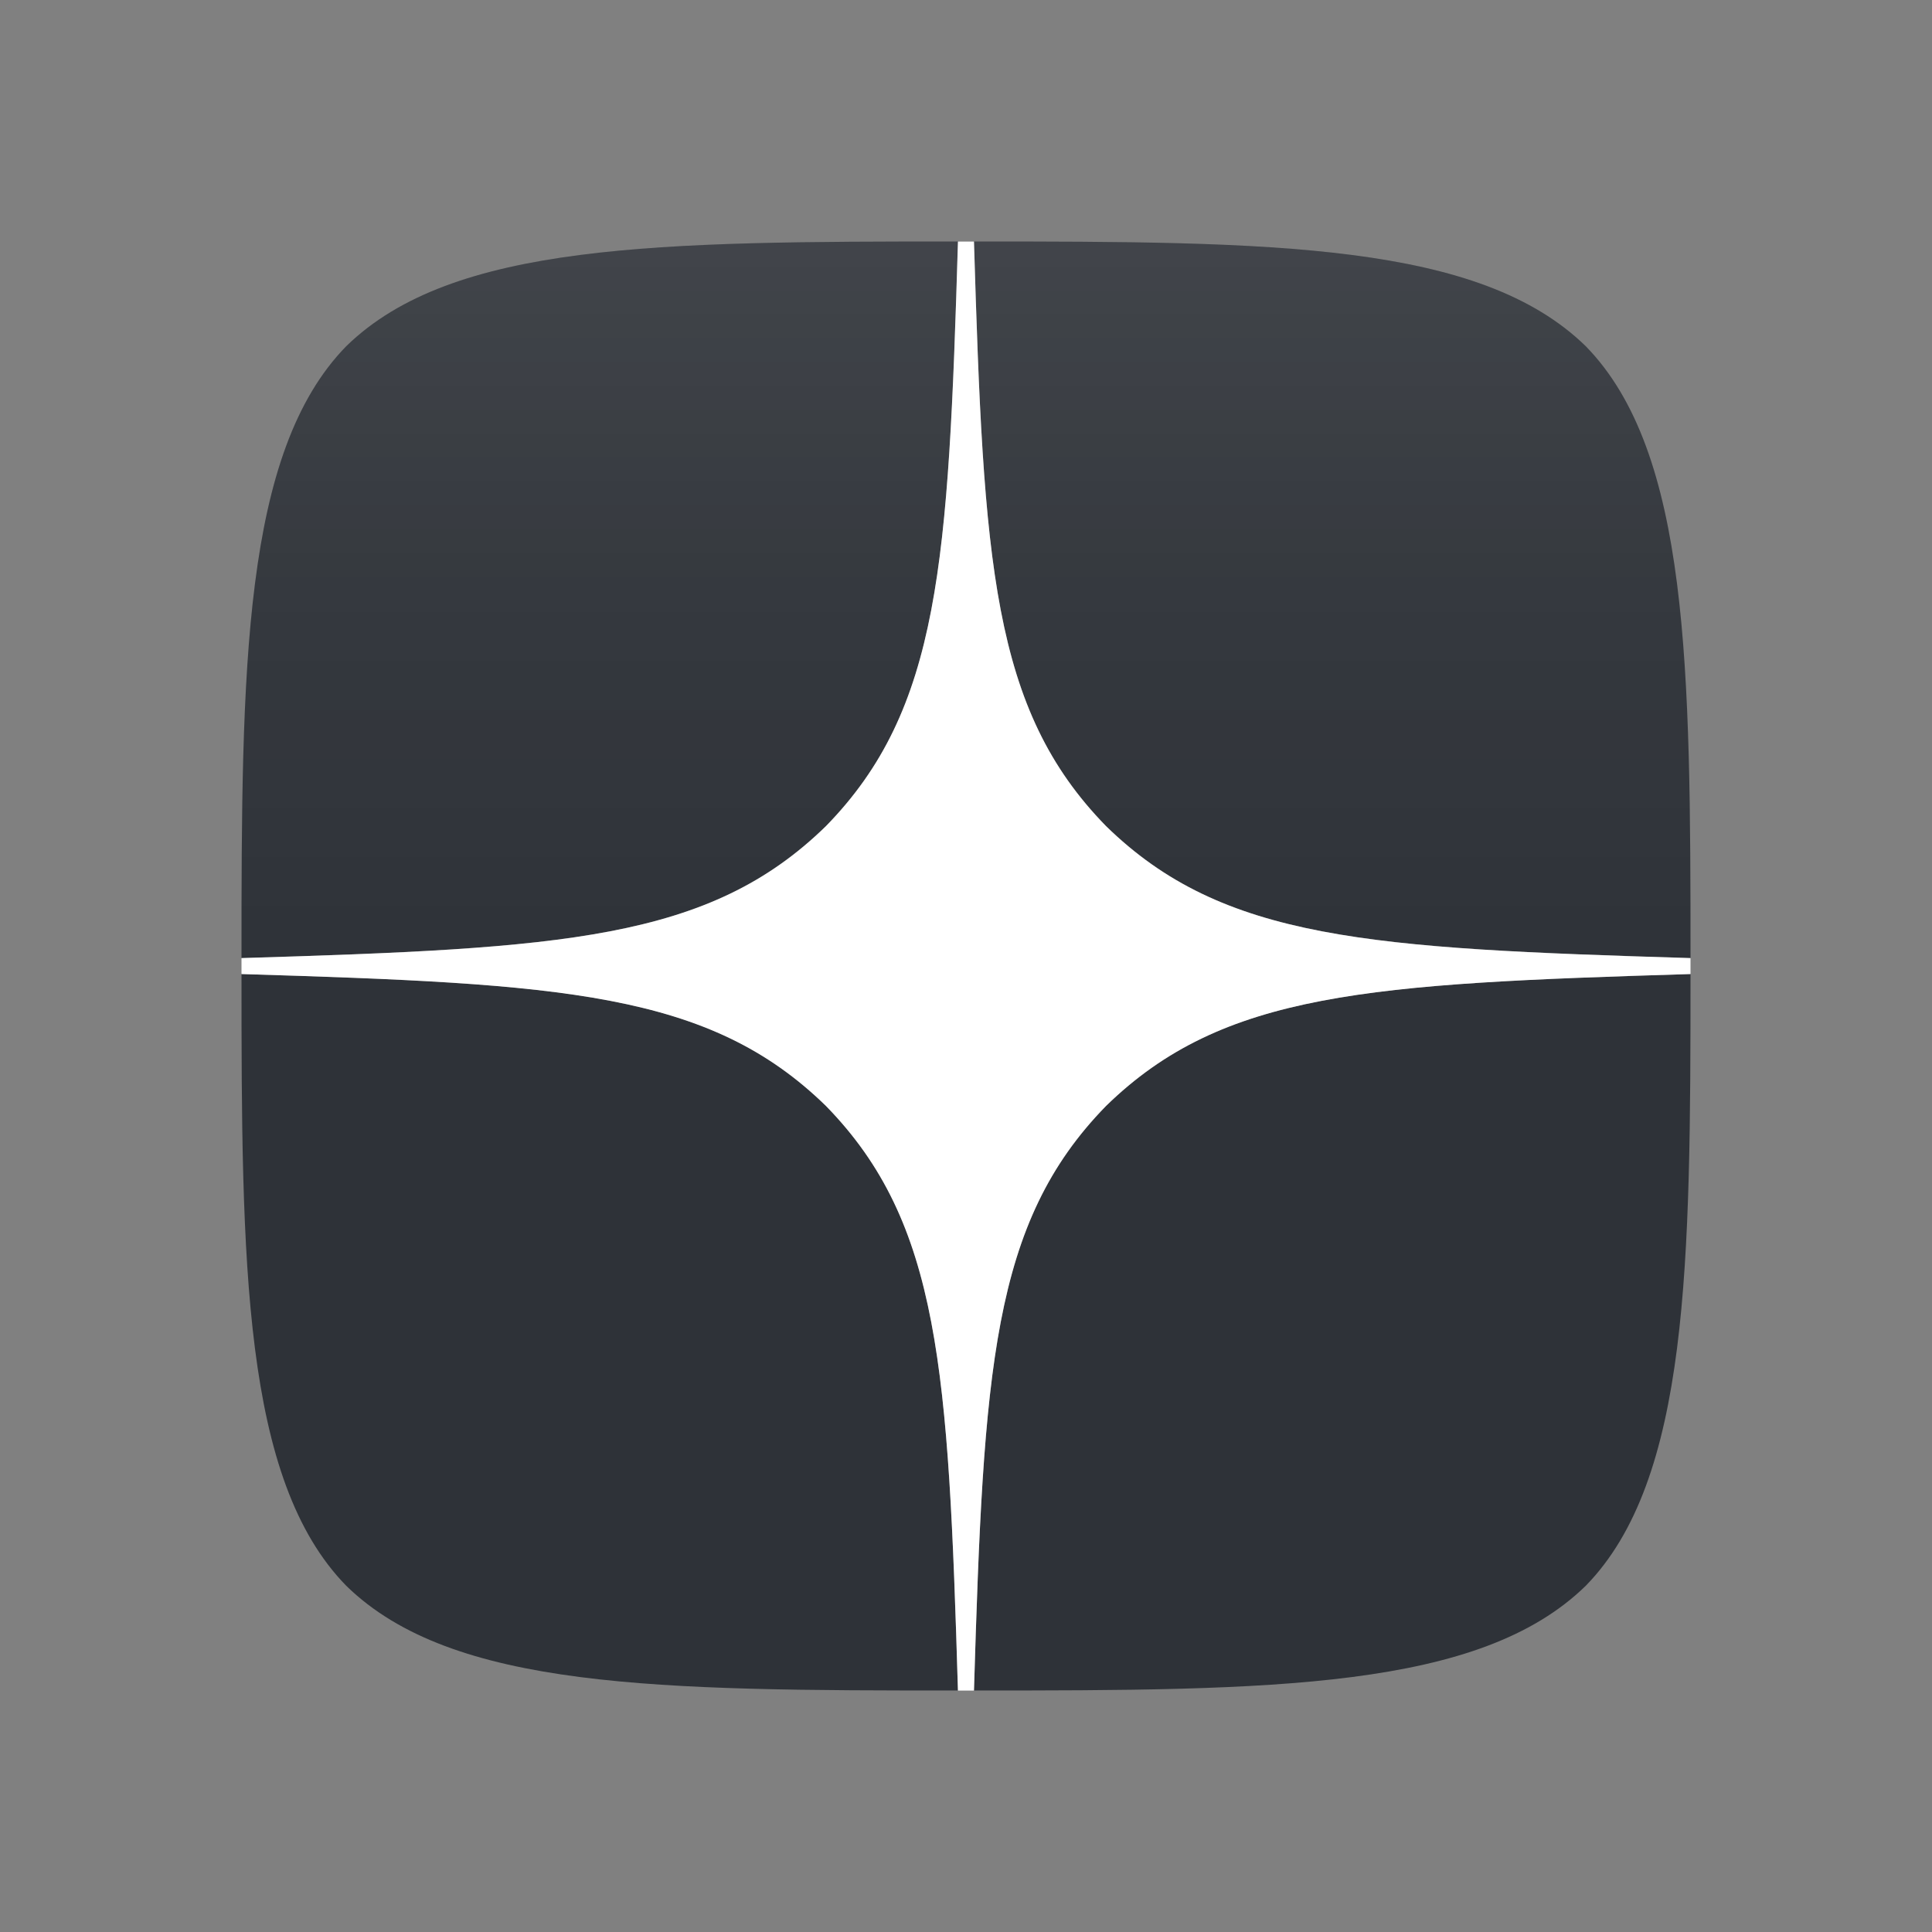
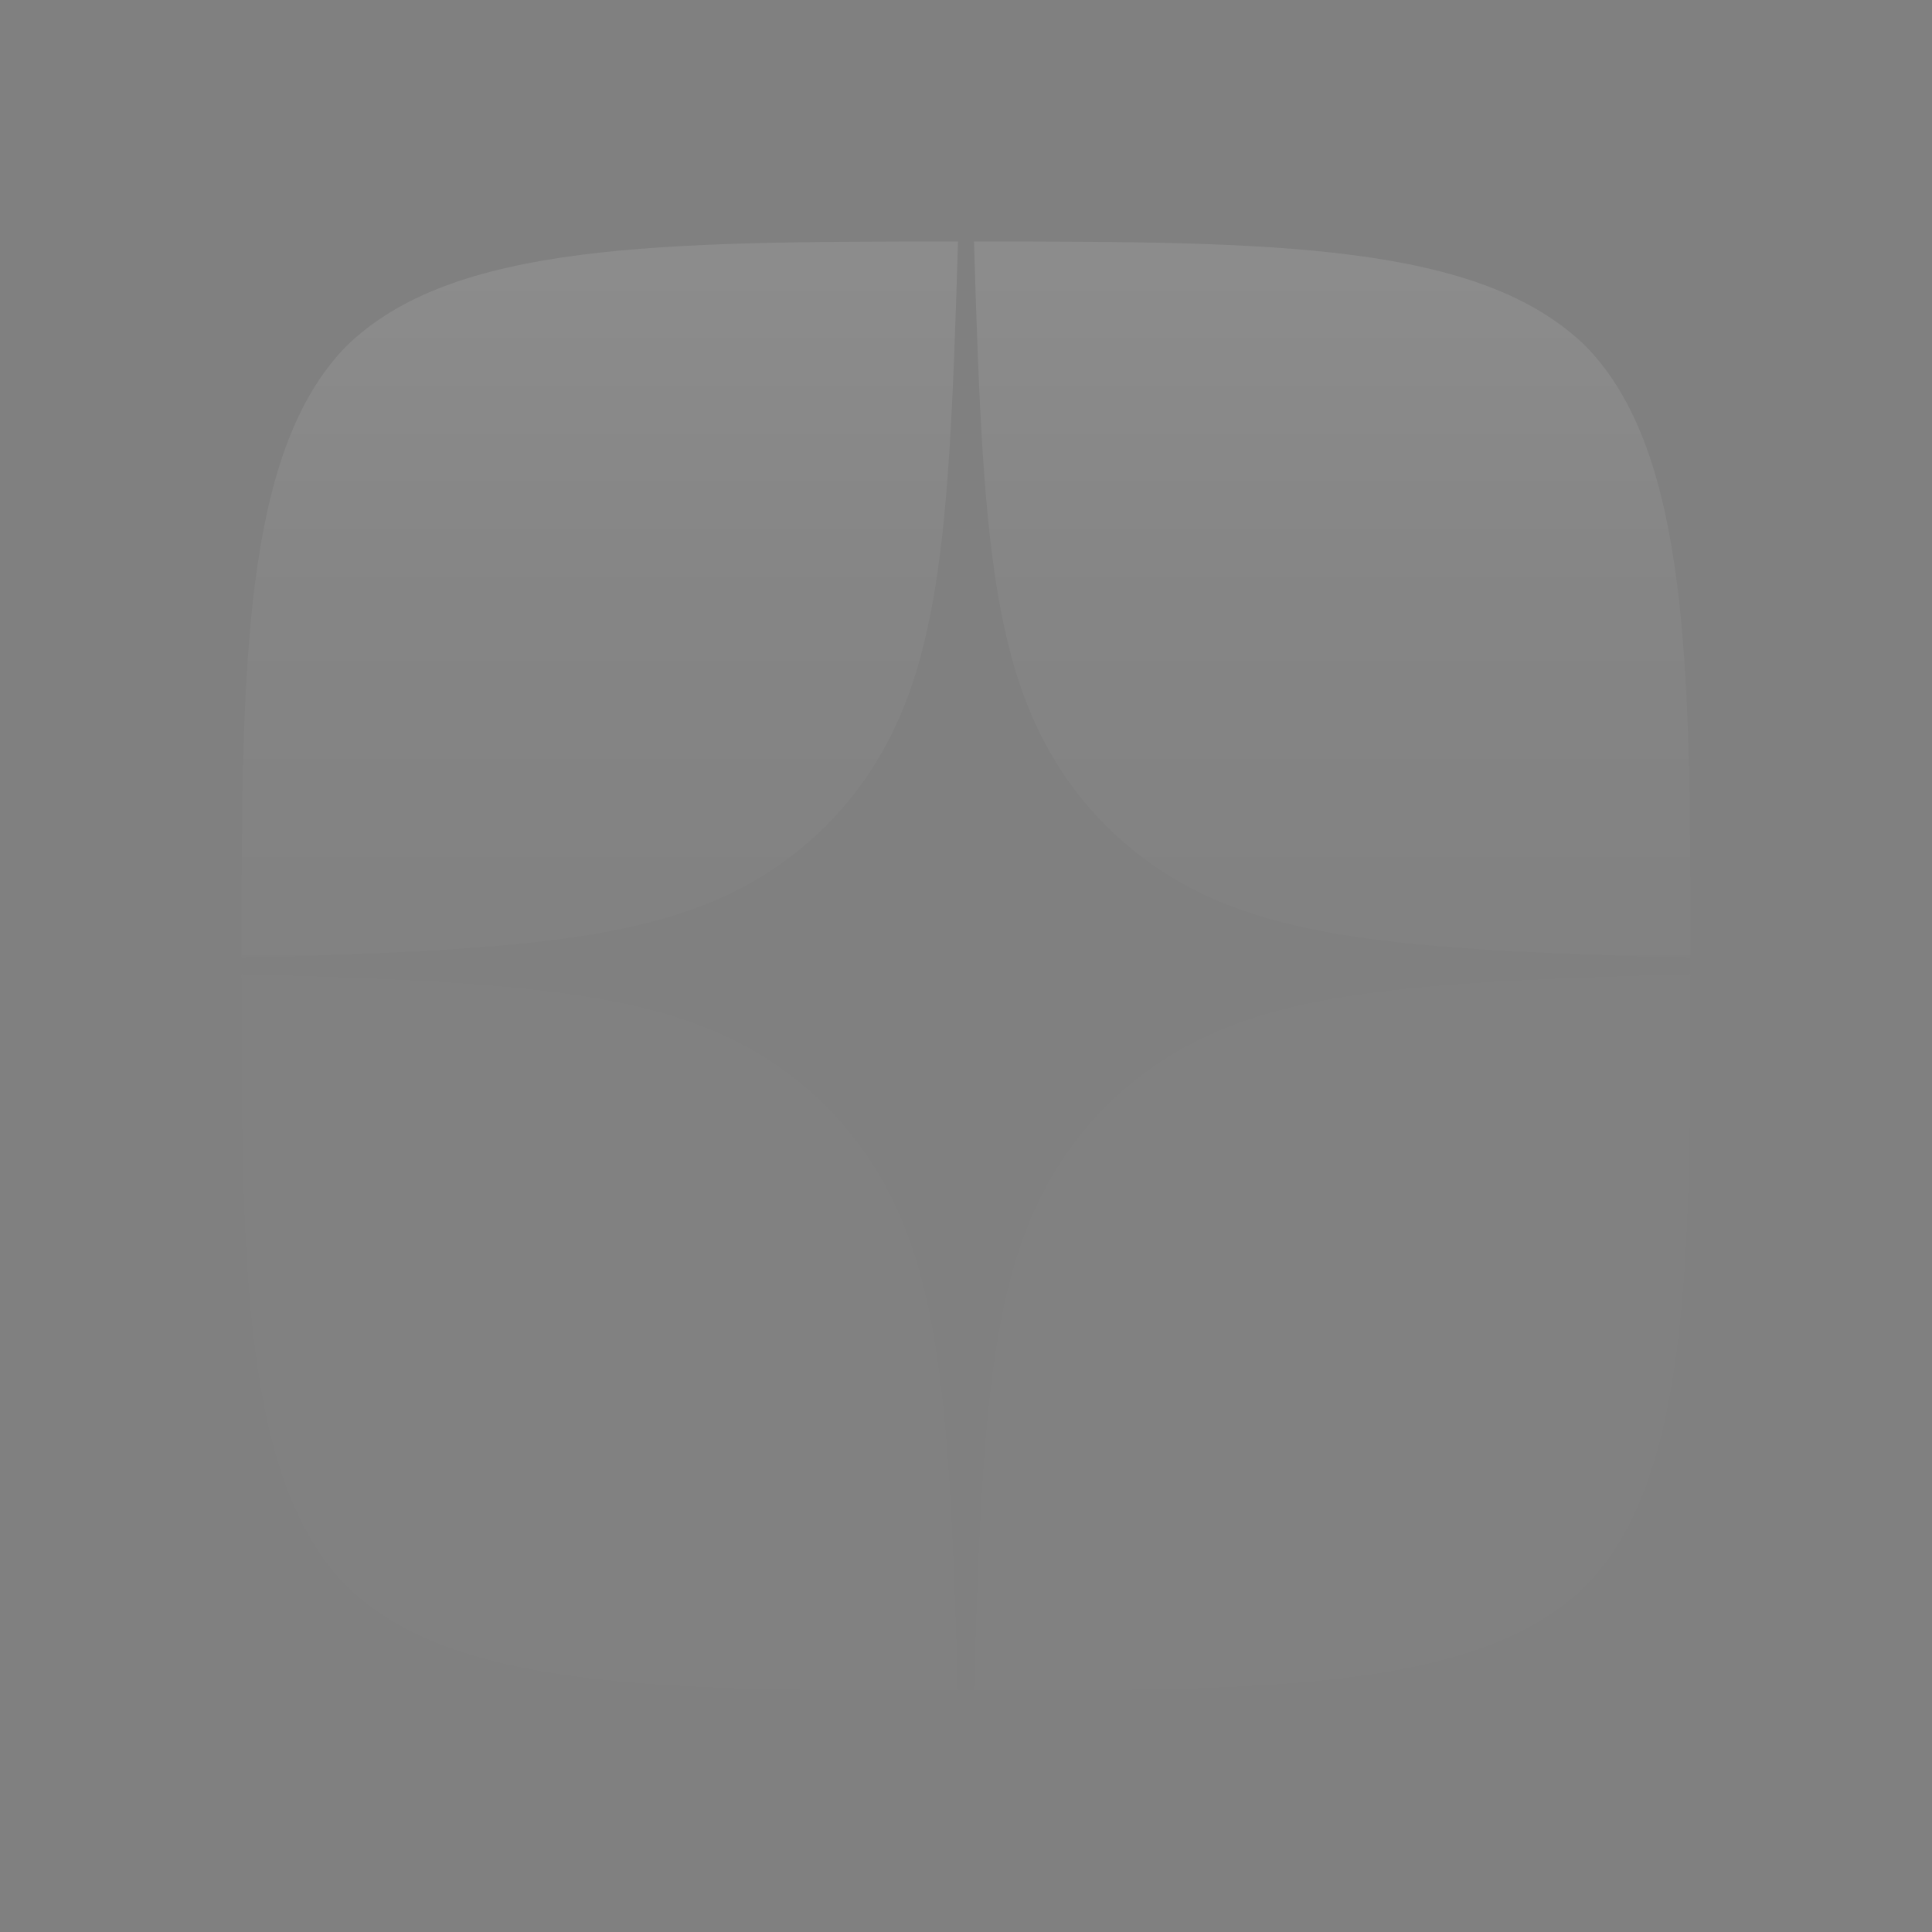
<svg xmlns="http://www.w3.org/2000/svg" width="24" height="24" viewBox="0 0 24 24" fill="none">
  <rect x="0" y="0" width="24" height="24" fill="#808080" stroke="none" />
  <g clip-path="url(#clip0_1245_40170)">
-     <path fill-rule="evenodd" clip-rule="evenodd" d="M11.901 3C8.191 3 5.62 3.013 4.301 4.301C3.013 5.62 3 8.312 3 11.901C6.985 11.78 8.808 11.681 10.261 10.261C11.681 8.808 11.78 6.985 11.901 3ZM4.301 19.699C3.012 18.38 3 15.688 3 12.1C6.985 12.22 8.808 12.319 10.261 13.739C11.68 15.192 11.78 17.015 11.9 21C8.191 21 5.62 20.988 4.301 19.699ZM12.099 21C12.22 17.015 12.319 15.192 13.739 13.739C15.192 12.319 17.015 12.22 21 12.1C21 15.688 20.987 18.38 19.699 19.699C18.379 20.988 15.809 21 12.099 21ZM12.099 3C12.22 6.985 12.319 8.808 13.739 10.261C15.192 11.681 17.015 11.78 21 11.901C21 8.312 20.987 5.62 19.699 4.301C18.379 3.013 15.809 3 12.099 3Z" fill="#2C3036" />
    <path fill-rule="evenodd" clip-rule="evenodd" d="M13.739 13.739C12.319 15.192 12.22 17.015 12.099 21C15.809 21 18.379 20.988 19.699 19.699C20.987 18.38 21 15.688 21 12.1C17.015 12.22 15.192 12.319 13.739 13.739ZM3 12.1C3 15.688 3.012 18.38 4.301 19.699C5.62 20.988 8.191 21 11.9 21C11.78 17.015 11.68 15.192 10.261 13.739C8.808 12.319 6.985 12.22 3 12.1ZM11.901 3C8.191 3 5.62 3.013 4.301 4.301C3.013 5.62 3 8.312 3 11.901C6.985 11.78 8.808 11.681 10.261 10.261C11.681 8.808 11.78 6.985 11.901 3ZM13.739 10.261C12.319 8.808 12.22 6.985 12.099 3C15.809 3 18.379 3.013 19.699 4.301C20.987 5.62 21 8.312 21 11.901C17.015 11.78 15.192 11.681 13.739 10.261Z" fill="url(#paint0_linear_1245_40170)" />
-     <path fill-rule="evenodd" clip-rule="evenodd" d="M21 12.1V12.001V11.902C17.015 11.781 15.192 11.682 13.739 10.262C12.319 8.809 12.22 6.986 12.099 3.001H12H11.9C11.78 6.986 11.68 8.809 10.261 10.262C8.808 11.682 6.985 11.781 3 11.902V12.001V12.1C6.985 12.221 8.808 12.32 10.261 13.739C11.68 15.193 11.78 17.015 11.9 21.001H12H12.099C12.22 17.015 12.319 15.193 13.739 13.739C15.192 12.32 17.015 12.221 21 12.1Z" fill="white" />
  </g>
  <defs>
    <linearGradient id="paint0_linear_1245_40170" x1="21" y1="21" x2="21" y2="3" gradientUnits="userSpaceOnUse">
      <stop stop-color="white" stop-opacity="0.01" />
      <stop offset="0.475" stop-color="white" stop-opacity="0.01" />
      <stop offset="0.76" stop-color="white" stop-opacity="0.043" />
      <stop offset="0.995" stop-color="white" stop-opacity="0.099" />
      <stop offset="1" stop-color="white" stop-opacity="0.1" />
    </linearGradient>
    <clipPath id="clip0_1245_40170">
      <rect width="18" height="18" fill="white" transform="translate(3 3)" />
    </clipPath>
  </defs>
</svg>